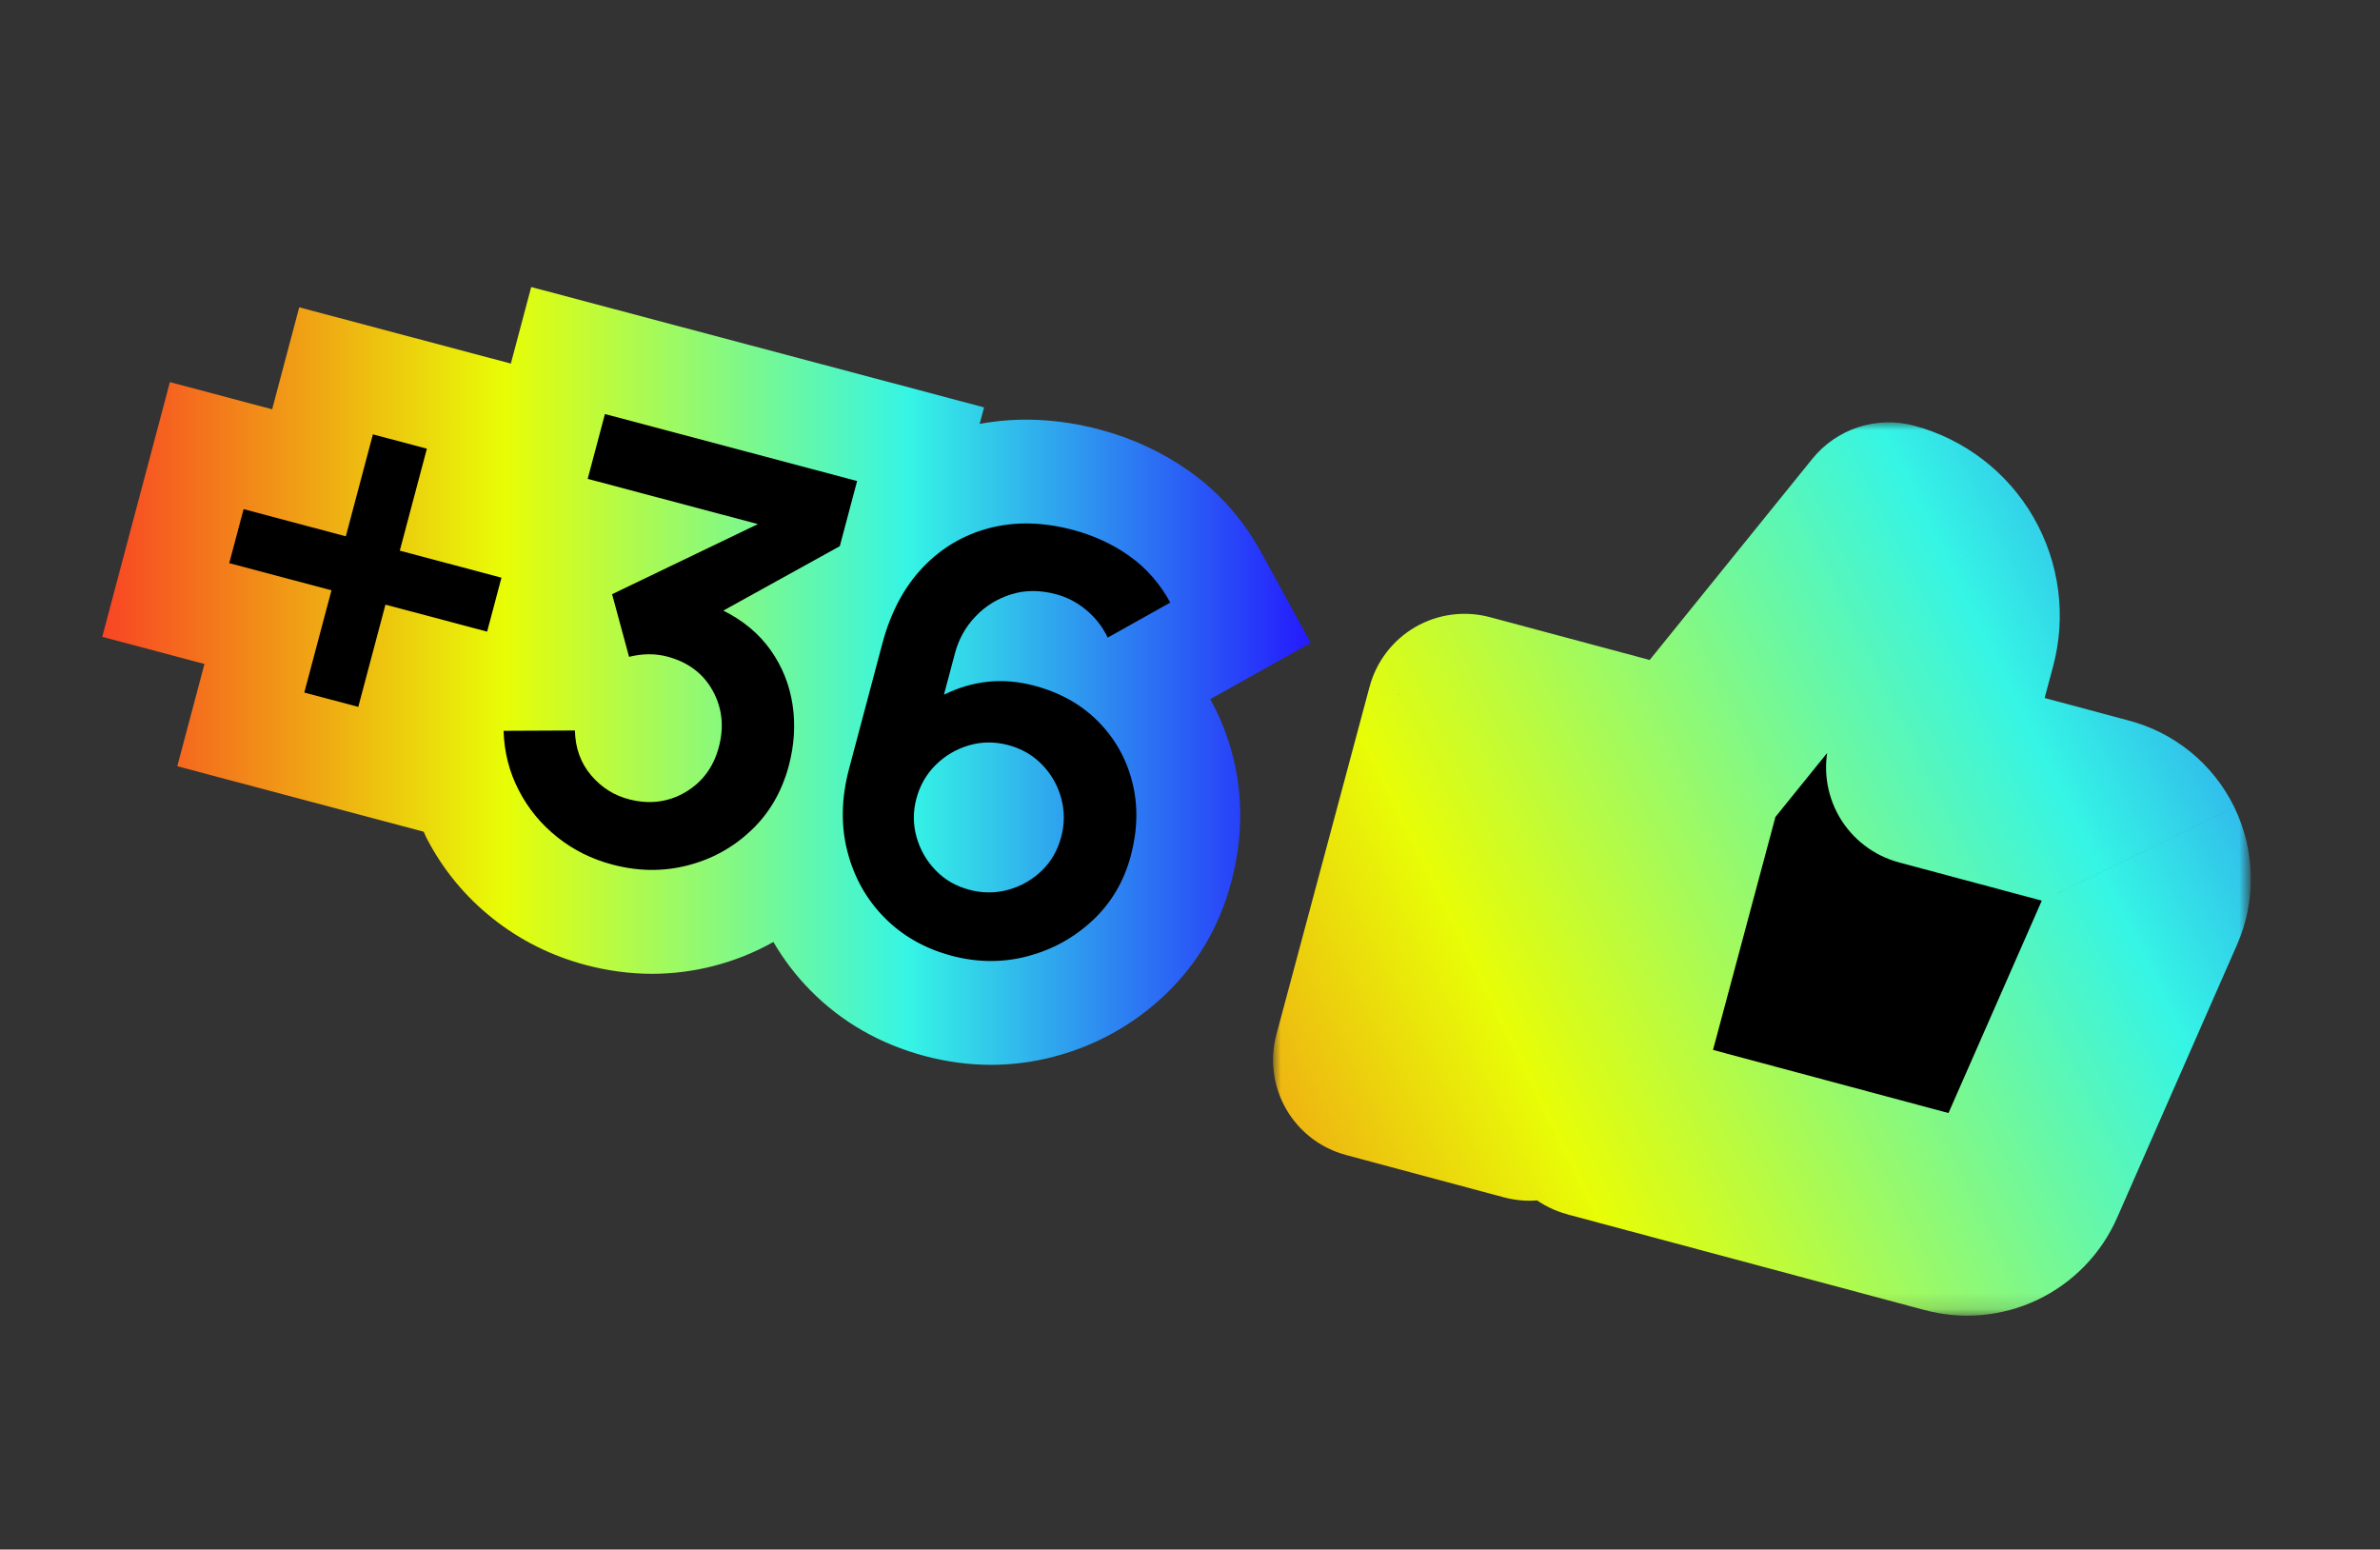
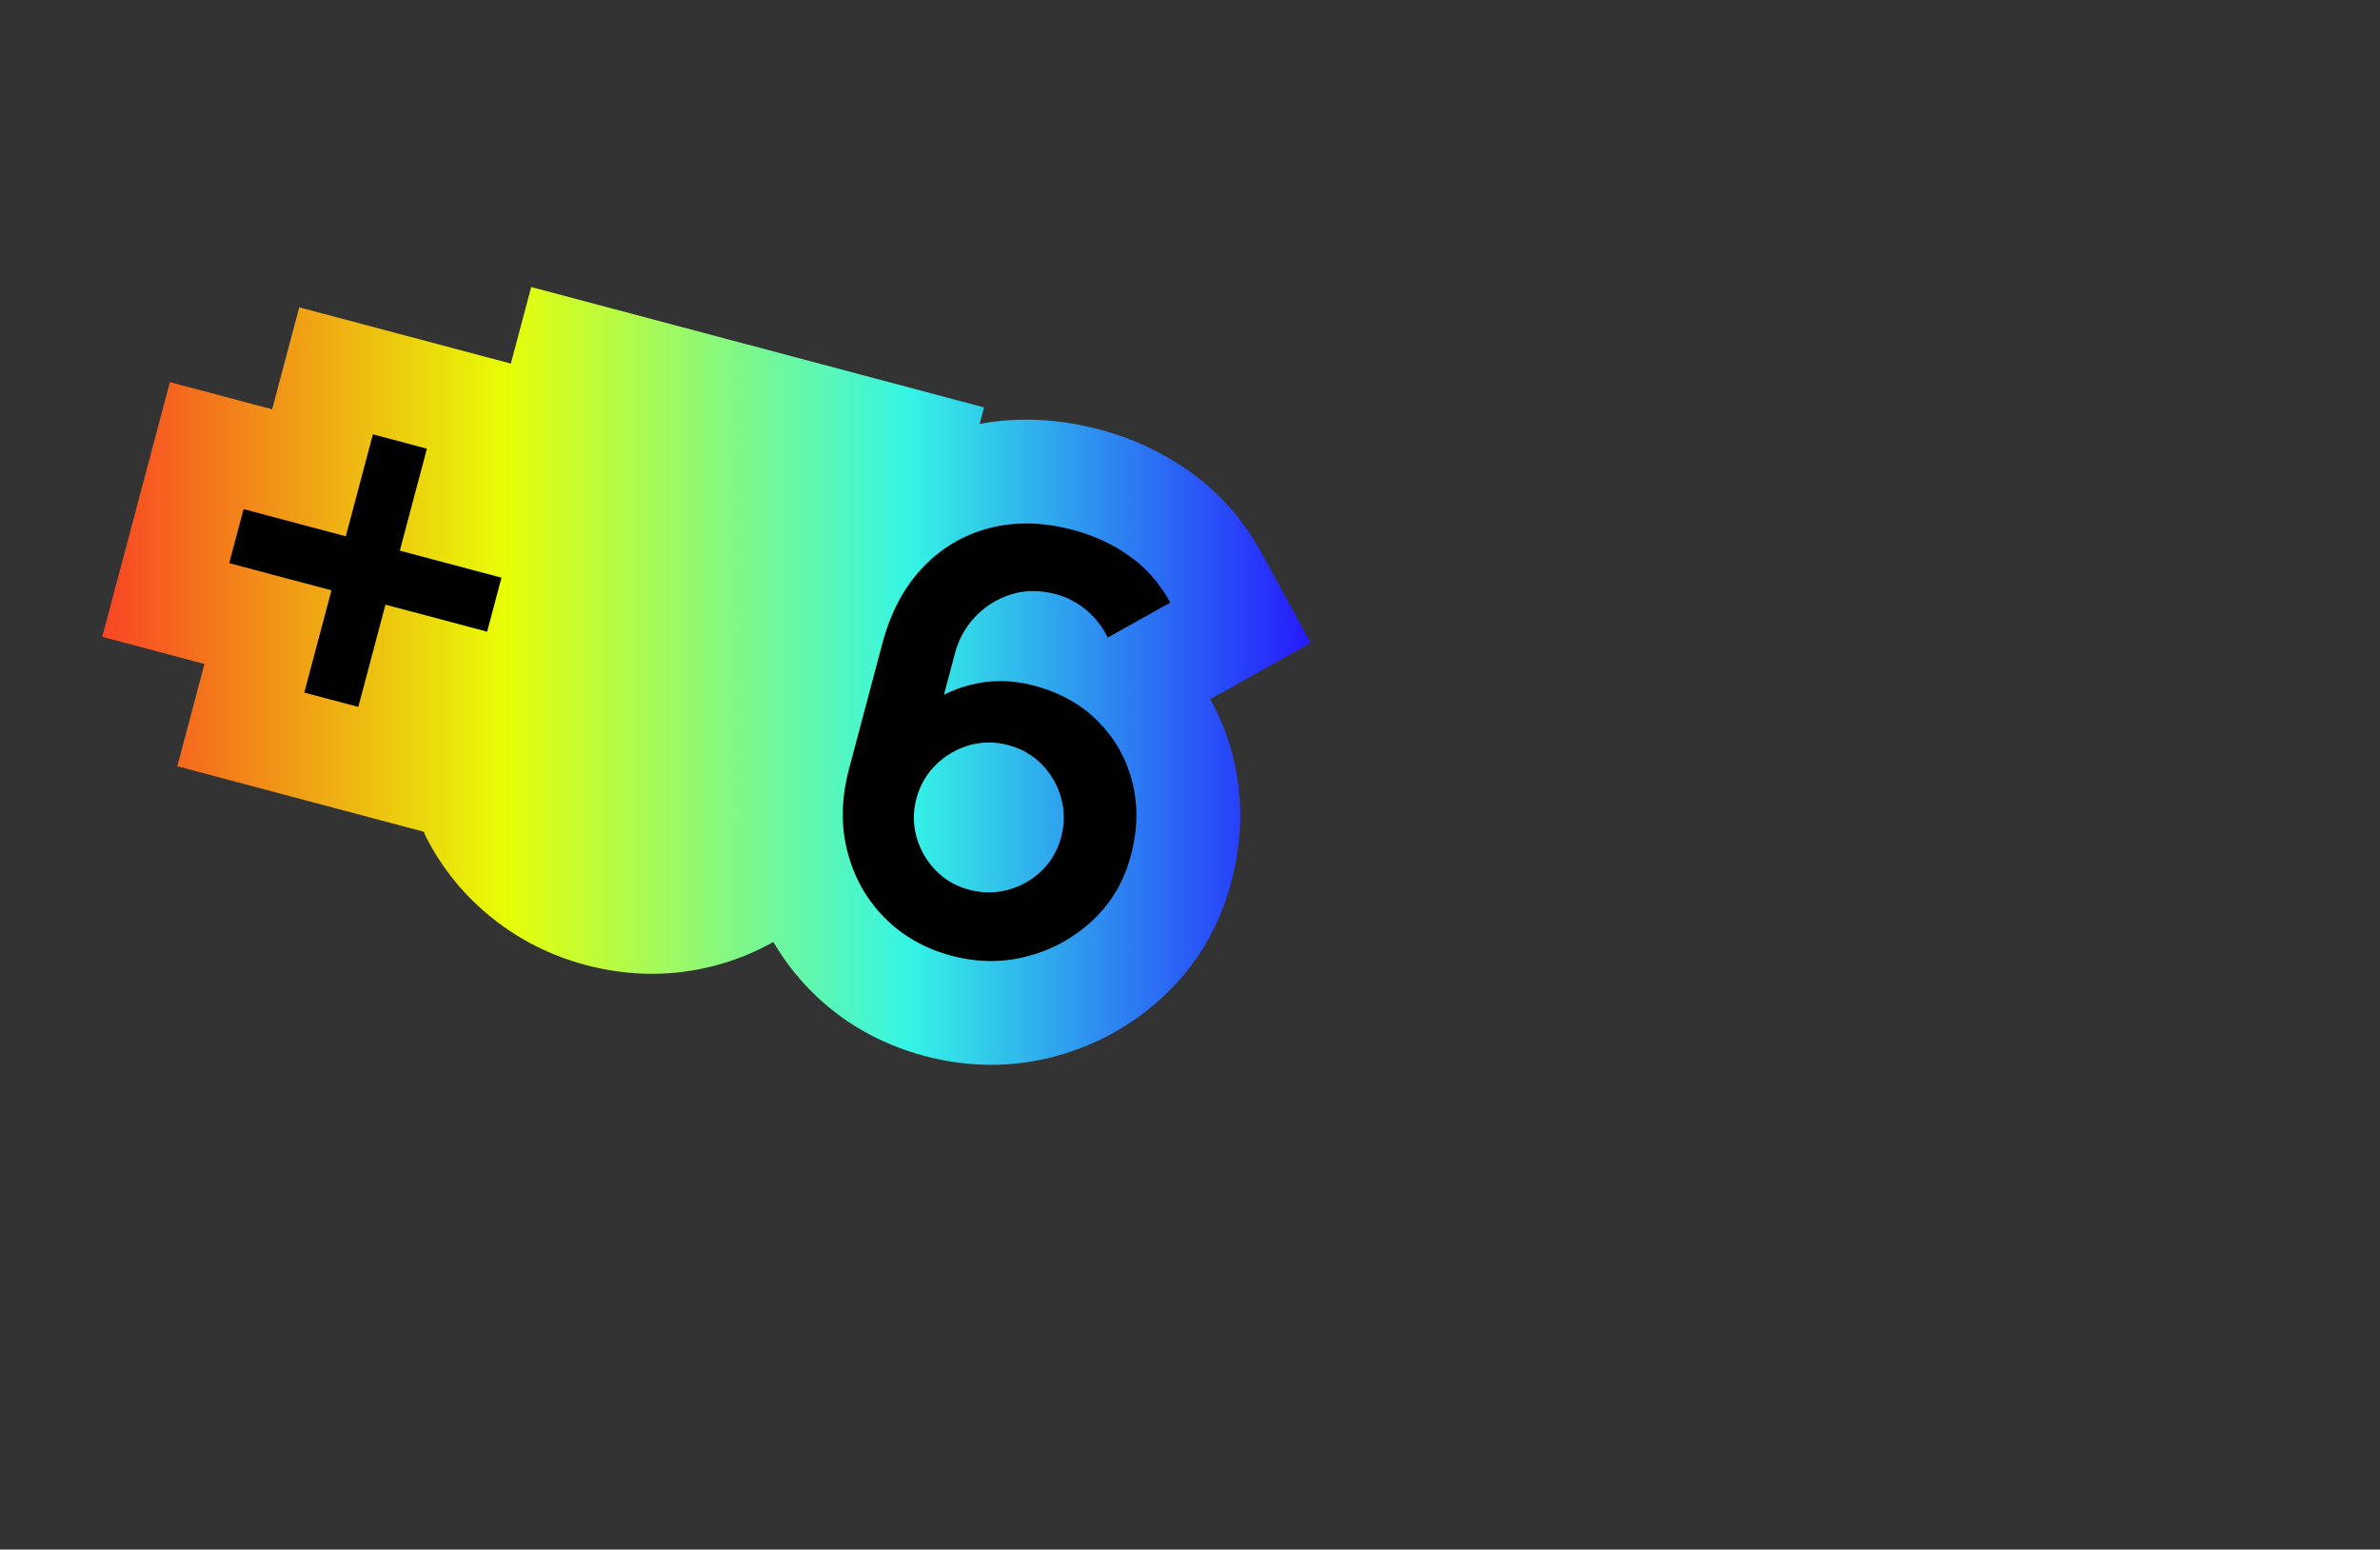
<svg xmlns="http://www.w3.org/2000/svg" version="1.1" id="Vrstva_1" x="0px" y="0px" width="149px" height="97px" viewBox="0 0 149 97" enable-background="new 0 0 149 97" xml:space="preserve">
  <rect x="0" y="0" width="149" height="97" fill="#333333" stroke="none" />
-   <path d="M122.593,40.122l-2.121,7.922l11.207,3.003c0.576,0.146,1.113,0.418,1.574,0.794c0.461,0.375,0.834,0.847,1.096,1.382  c0.26,0.532,0.401,1.117,0.414,1.713c0.012,0.594-0.104,1.184-0.344,1.729l-7.508,17.09c-0.396,0.906-1.107,1.639-2,2.063  c-0.895,0.425-1.911,0.511-2.863,0.244L99.71,70.075l5.837-21.783l12.697-15.701c1.575,0.422,2.919,1.453,3.735,2.866  C122.794,36.868,123.015,38.546,122.593,40.122z M85.849,66.357l9.901,2.653l5.837-21.784l-9.902-2.652  C89.74,51.837,87.794,59.098,85.849,66.357z" />
  <defs>
    <filter id="Adobe_OpacityMaskFilter" filterUnits="userSpaceOnUse" x="79.698" y="26.438" width="61.216" height="55.923">
      <feColorMatrix type="matrix" values="1 0 0 0 0  0 1 0 0 0  0 0 1 0 0  0 0 0 1 0" />
    </filter>
  </defs>
  <mask maskUnits="userSpaceOnUse" x="79.698" y="26.438" width="61.216" height="55.923" id="path-3-outside-2_5106_12726_1_">
    <rect x="78.028" y="18.263" fill="#FFFFFF" filter="url(#Adobe_OpacityMaskFilter)" width="69.293" height="67.877" />
-     <path d="M122.593,40.122l-2.121,7.922l11.207,3.003c0.576,0.146,1.113,0.418,1.574,0.794c0.461,0.375,0.834,0.847,1.096,1.382   c0.26,0.532,0.401,1.117,0.414,1.713c0.012,0.594-0.104,1.184-0.344,1.729l-7.508,17.09c-0.396,0.906-1.107,1.639-2,2.063   c-0.895,0.425-1.911,0.511-2.863,0.244L99.71,70.075l5.837-21.783l12.697-15.701c1.575,0.422,2.919,1.453,3.735,2.866   C122.794,36.868,123.015,38.546,122.593,40.122z M85.849,66.357l9.901,2.653l5.837-21.784l-9.902-2.652   C89.74,51.837,87.794,59.098,85.849,66.357z" />
  </mask>
  <linearGradient id="SVGID_1_" gradientUnits="userSpaceOnUse" x1="474.649" y1="778.689" x2="373.378" y2="828.659" gradientTransform="matrix(1 0 0 1 -311.74 -745.439)">
    <stop offset="0" style="stop-color:#251AFD" />
    <stop offset="0.333" style="stop-color:#35F5E5" />
    <stop offset="0.667" style="stop-color:#E8FD06" />
    <stop offset="1" style="stop-color:#F84524" />
  </linearGradient>
-   <path mask="url(#path-3-outside-2_5106_12726_1_)" fill="url(#SVGID_1_)" d="M120.472,48.044l-5.941-1.593  c-0.424,1.576-0.201,3.255,0.613,4.667c0.816,1.413,2.16,2.442,3.735,2.866L120.472,48.044z M122.593,40.122l5.941,1.592  L122.593,40.122z M131.679,51.047l-1.592,5.939c0.023,0.007,0.045,0.013,0.068,0.019L131.679,51.047z M133.253,51.841l-3.885,4.769  l0,0L133.253,51.841z M134.419,56.663l5.632,2.474l0.003-0.009L134.419,56.663z M126.911,73.753l-5.631-2.474l-0.004,0.01  L126.911,73.753z M124.911,75.814l2.634,5.559l0,0L124.911,75.814z M122.048,76.059l1.659-5.923  c-0.022-0.006-0.045-0.012-0.067-0.018L122.048,76.059z M99.71,70.073l-5.941-1.593c-0.422,1.576-0.201,3.254,0.615,4.668  c0.815,1.412,2.158,2.443,3.734,2.865L99.71,70.073z M105.547,48.29l-4.782-3.868c-0.541,0.669-0.936,1.444-1.158,2.276  L105.547,48.29z M118.244,32.589l1.592-5.941c-2.349-0.629-4.846,0.184-6.375,2.074L118.244,32.589z M95.75,69.012l-1.593,5.941  c3.281,0.879,6.654-1.068,7.533-4.35L95.75,69.012z M85.849,66.357l-5.94-1.592c-0.423,1.576-0.201,3.254,0.614,4.668  c0.814,1.412,2.158,2.443,3.733,2.865L85.849,66.357z M101.587,47.228l5.941,1.593c0.879-3.281-1.068-6.654-4.35-7.533  L101.587,47.228z M91.685,44.575l1.592-5.941c-1.575-0.422-3.254-0.201-4.668,0.615c-1.412,0.816-2.442,2.16-2.864,3.735  L91.685,44.575z M126.412,49.636l2.122-7.922l-11.883-3.184l-2.121,7.921L126.412,49.636z M133.271,45.105l-11.209-3.003  l-3.183,11.882l11.208,3.002L133.271,45.105z M137.138,47.071c-1.152-0.938-2.494-1.615-3.934-1.983l-3.049,11.917  c-0.288-0.073-0.557-0.209-0.787-0.396L137.138,47.071z M139.876,50.523c-0.652-1.336-1.586-2.514-2.738-3.453l-7.77,9.537  c-0.23-0.188-0.417-0.424-0.549-0.689L139.876,50.523z M140.912,54.807c-0.031-1.484-0.386-2.947-1.036-4.281l-11.057,5.394  c-0.129-0.267-0.2-0.56-0.207-0.856L140.912,54.807z M140.054,59.128c0.596-1.36,0.889-2.836,0.858-4.321l-12.3,0.256  c-0.006-0.297,0.053-0.592,0.173-0.864L140.054,59.128z M132.542,76.229l7.509-17.092l-11.263-4.947l-7.508,17.09L132.542,76.229z   M127.545,81.373c2.233-1.061,4.011-2.891,5.001-5.155l-11.27-4.929c0.197-0.453,0.553-0.818,1-1.031L127.545,81.373z M120.39,81.98  c2.381,0.668,4.922,0.451,7.155-0.607l-5.269-11.115c0.447-0.212,0.955-0.255,1.431-0.122L120.39,81.98z M98.118,76.016L120.456,82  l3.184-11.882l-22.338-5.986L98.118,76.016z M99.606,46.698L93.769,68.48l11.883,3.185l5.836-21.783L99.606,46.698z M113.461,28.722  l-12.696,15.7l9.564,7.735l12.697-15.701L113.461,28.722z M127.306,32.379c-1.632-2.825-4.318-4.887-7.47-5.731l-3.185,11.882  L127.306,32.379z M128.534,41.714c0.844-3.151,0.402-6.509-1.229-9.334l-10.654,6.151L128.534,41.714z M97.342,63.07l-9.901-2.652  L84.256,72.3l9.901,2.653L97.342,63.07z M95.646,45.636L89.81,67.42l11.881,3.186l5.838-21.785L95.646,45.636z M90.093,50.518  l9.902,2.651l3.184-11.882l-9.902-2.653L90.093,50.518z M91.788,67.951c1.947-7.262,3.893-14.521,5.838-21.785l-11.883-3.182  c-1.944,7.261-3.891,14.521-5.836,21.784L91.788,67.951z" />
  <linearGradient id="SVGID_2_" gradientUnits="userSpaceOnUse" x1="82.056" y1="42.313" x2="6.4" y2="42.313">
    <stop offset="0" style="stop-color:#251AFD" />
    <stop offset="0.333" style="stop-color:#35F5E5" />
    <stop offset="0.667" style="stop-color:#E8FD06" />
    <stop offset="1" style="stop-color:#F84524" />
  </linearGradient>
  <path fill="url(#SVGID_2_)" d="M75.768,43.768l6.288-3.525l-3.088-5.644c-1.126-2.06-2.636-3.771-4.488-5.087  c-1.679-1.192-3.573-2.074-5.631-2.622c-2.578-0.685-5.124-0.801-7.518-0.353l0.275-1.035l-28.35-7.534l-1.274,4.792l-13.249-3.522  l-1.696,6.383l-6.401-1.701L6.401,39.864l6.399,1.701l-1.701,6.4l15.428,4.101c0.063,0.132,0.112,0.27,0.18,0.4  c1.014,1.958,2.405,3.649,4.134,5.024c1.714,1.364,3.674,2.346,5.826,2.917c1.379,0.366,2.777,0.553,4.153,0.553  c1.292,0,2.583-0.164,3.832-0.485c1.338-0.342,2.594-0.85,3.766-1.508c0.639,1.093,1.407,2.104,2.31,3.022  c1.95,1.984,4.366,3.371,7.187,4.122c1.369,0.362,2.757,0.547,4.127,0.547c1.331,0,2.663-0.174,3.959-0.517  c2.592-0.686,4.897-1.959,6.85-3.785c2.062-1.929,3.485-4.325,4.229-7.125c0.717-2.698,0.752-5.354,0.104-7.896  C76.858,46.067,76.386,44.875,75.768,43.768z" />
  <g>
    <path d="M20.752,36.953l-6.4-1.701l0.898-3.38l6.4,1.701l1.696-6.383l3.379,0.898l-1.696,6.383l6.365,1.691l-0.898,3.379   l-6.365-1.691l-1.701,6.401l-3.38-0.898L20.752,36.953z" />
-     <path d="M34.888,52.404c-1.011-0.805-1.814-1.779-2.409-2.928c-0.595-1.146-0.912-2.388-0.952-3.727l4.465-0.02   c0.025,1.104,0.364,2.04,1.016,2.807c0.651,0.766,1.45,1.268,2.395,1.506c1.266,0.324,2.433,0.174,3.498-0.447   c1.065-0.624,1.766-1.567,2.102-2.831c0.339-1.275,0.21-2.451-0.384-3.528c-0.594-1.076-1.542-1.787-2.84-2.133   c-0.751-0.199-1.55-0.195-2.396,0.014l-1.063-3.92l9.129-4.389l-10.656-2.831l1.079-4.059l15.787,4.195l-1.083,4.077l-7.293,4.033   c1.25,0.626,2.238,1.45,2.961,2.472s1.181,2.158,1.372,3.408c0.19,1.251,0.113,2.525-0.231,3.823   c-0.431,1.623-1.214,2.97-2.348,4.048c-1.135,1.076-2.466,1.811-3.993,2.201c-1.527,0.393-3.095,0.375-4.705-0.053   C37.048,53.783,35.899,53.209,34.888,52.404z" />
    <path d="M55.363,57.434c-1.13-1.148-1.902-2.531-2.315-4.146s-0.377-3.336,0.107-5.159l2.081-7.831   c0.52-1.955,1.364-3.546,2.532-4.773c1.168-1.227,2.562-2.05,4.178-2.469c1.618-0.42,3.362-0.38,5.233,0.117   c1.311,0.349,2.49,0.896,3.536,1.639c1.047,0.744,1.896,1.713,2.549,2.907l-3.915,2.194c-0.311-0.656-0.752-1.227-1.325-1.711   c-0.574-0.484-1.211-0.819-1.915-1.006c-1.002-0.267-1.938-0.264-2.808,0.01s-1.615,0.735-2.234,1.387   c-0.621,0.652-1.046,1.414-1.277,2.283l-0.694,2.611c1.82-0.895,3.701-1.084,5.645-0.567c1.621,0.431,2.957,1.178,4.008,2.242   c1.051,1.063,1.762,2.325,2.134,3.782c0.372,1.458,0.343,2.998-0.088,4.619c-0.428,1.609-1.224,2.959-2.387,4.047   c-1.164,1.088-2.521,1.838-4.072,2.248s-3.138,0.4-4.758-0.029C57.899,59.381,56.494,58.584,55.363,57.434z M63.128,55.697   c0.798-0.221,1.494-0.617,2.086-1.188c0.592-0.57,0.998-1.271,1.22-2.105s0.222-1.652,0-2.451   c-0.221-0.799-0.621-1.496-1.196-2.089c-0.577-0.592-1.282-1-2.116-1.222c-0.834-0.222-1.649-0.218-2.443,0.011   c-0.795,0.229-1.49,0.635-2.084,1.217c-0.595,0.582-1.003,1.291-1.225,2.125c-0.215,0.811-0.212,1.613,0.011,2.406   s0.62,1.484,1.19,2.076c0.57,0.592,1.272,1,2.107,1.221C61.512,55.92,62.328,55.92,63.128,55.697z" />
  </g>
</svg>